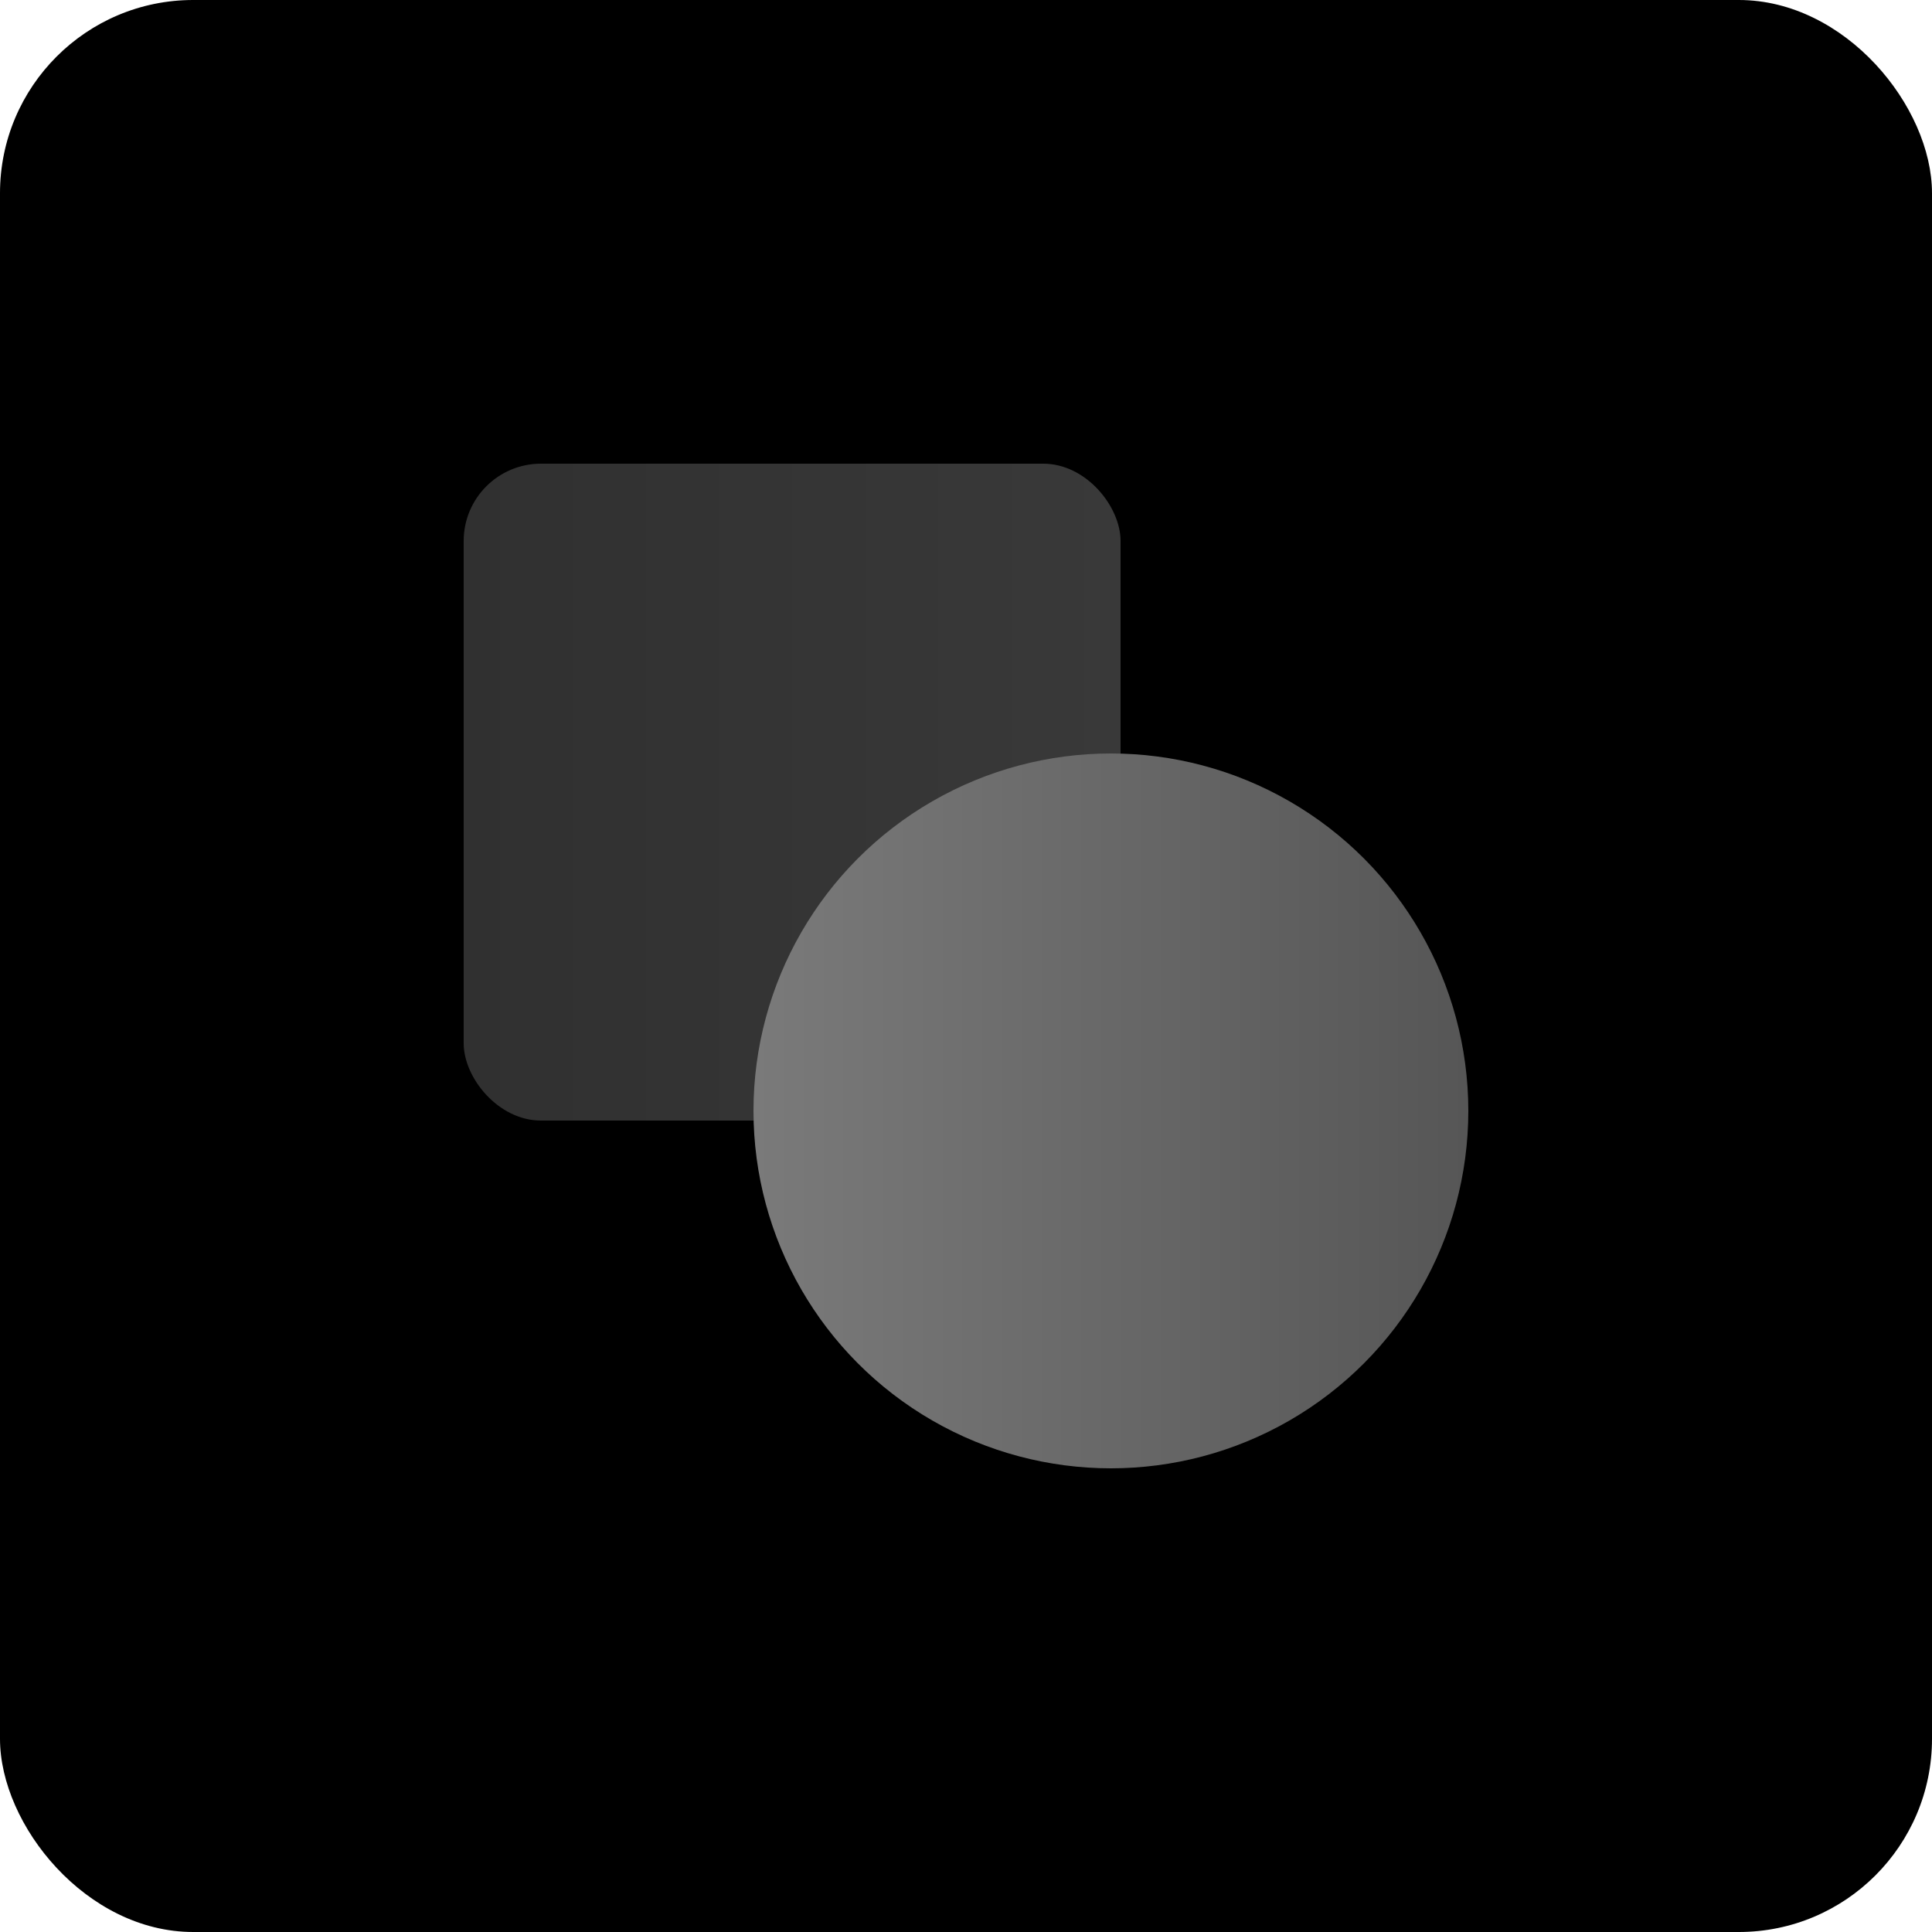
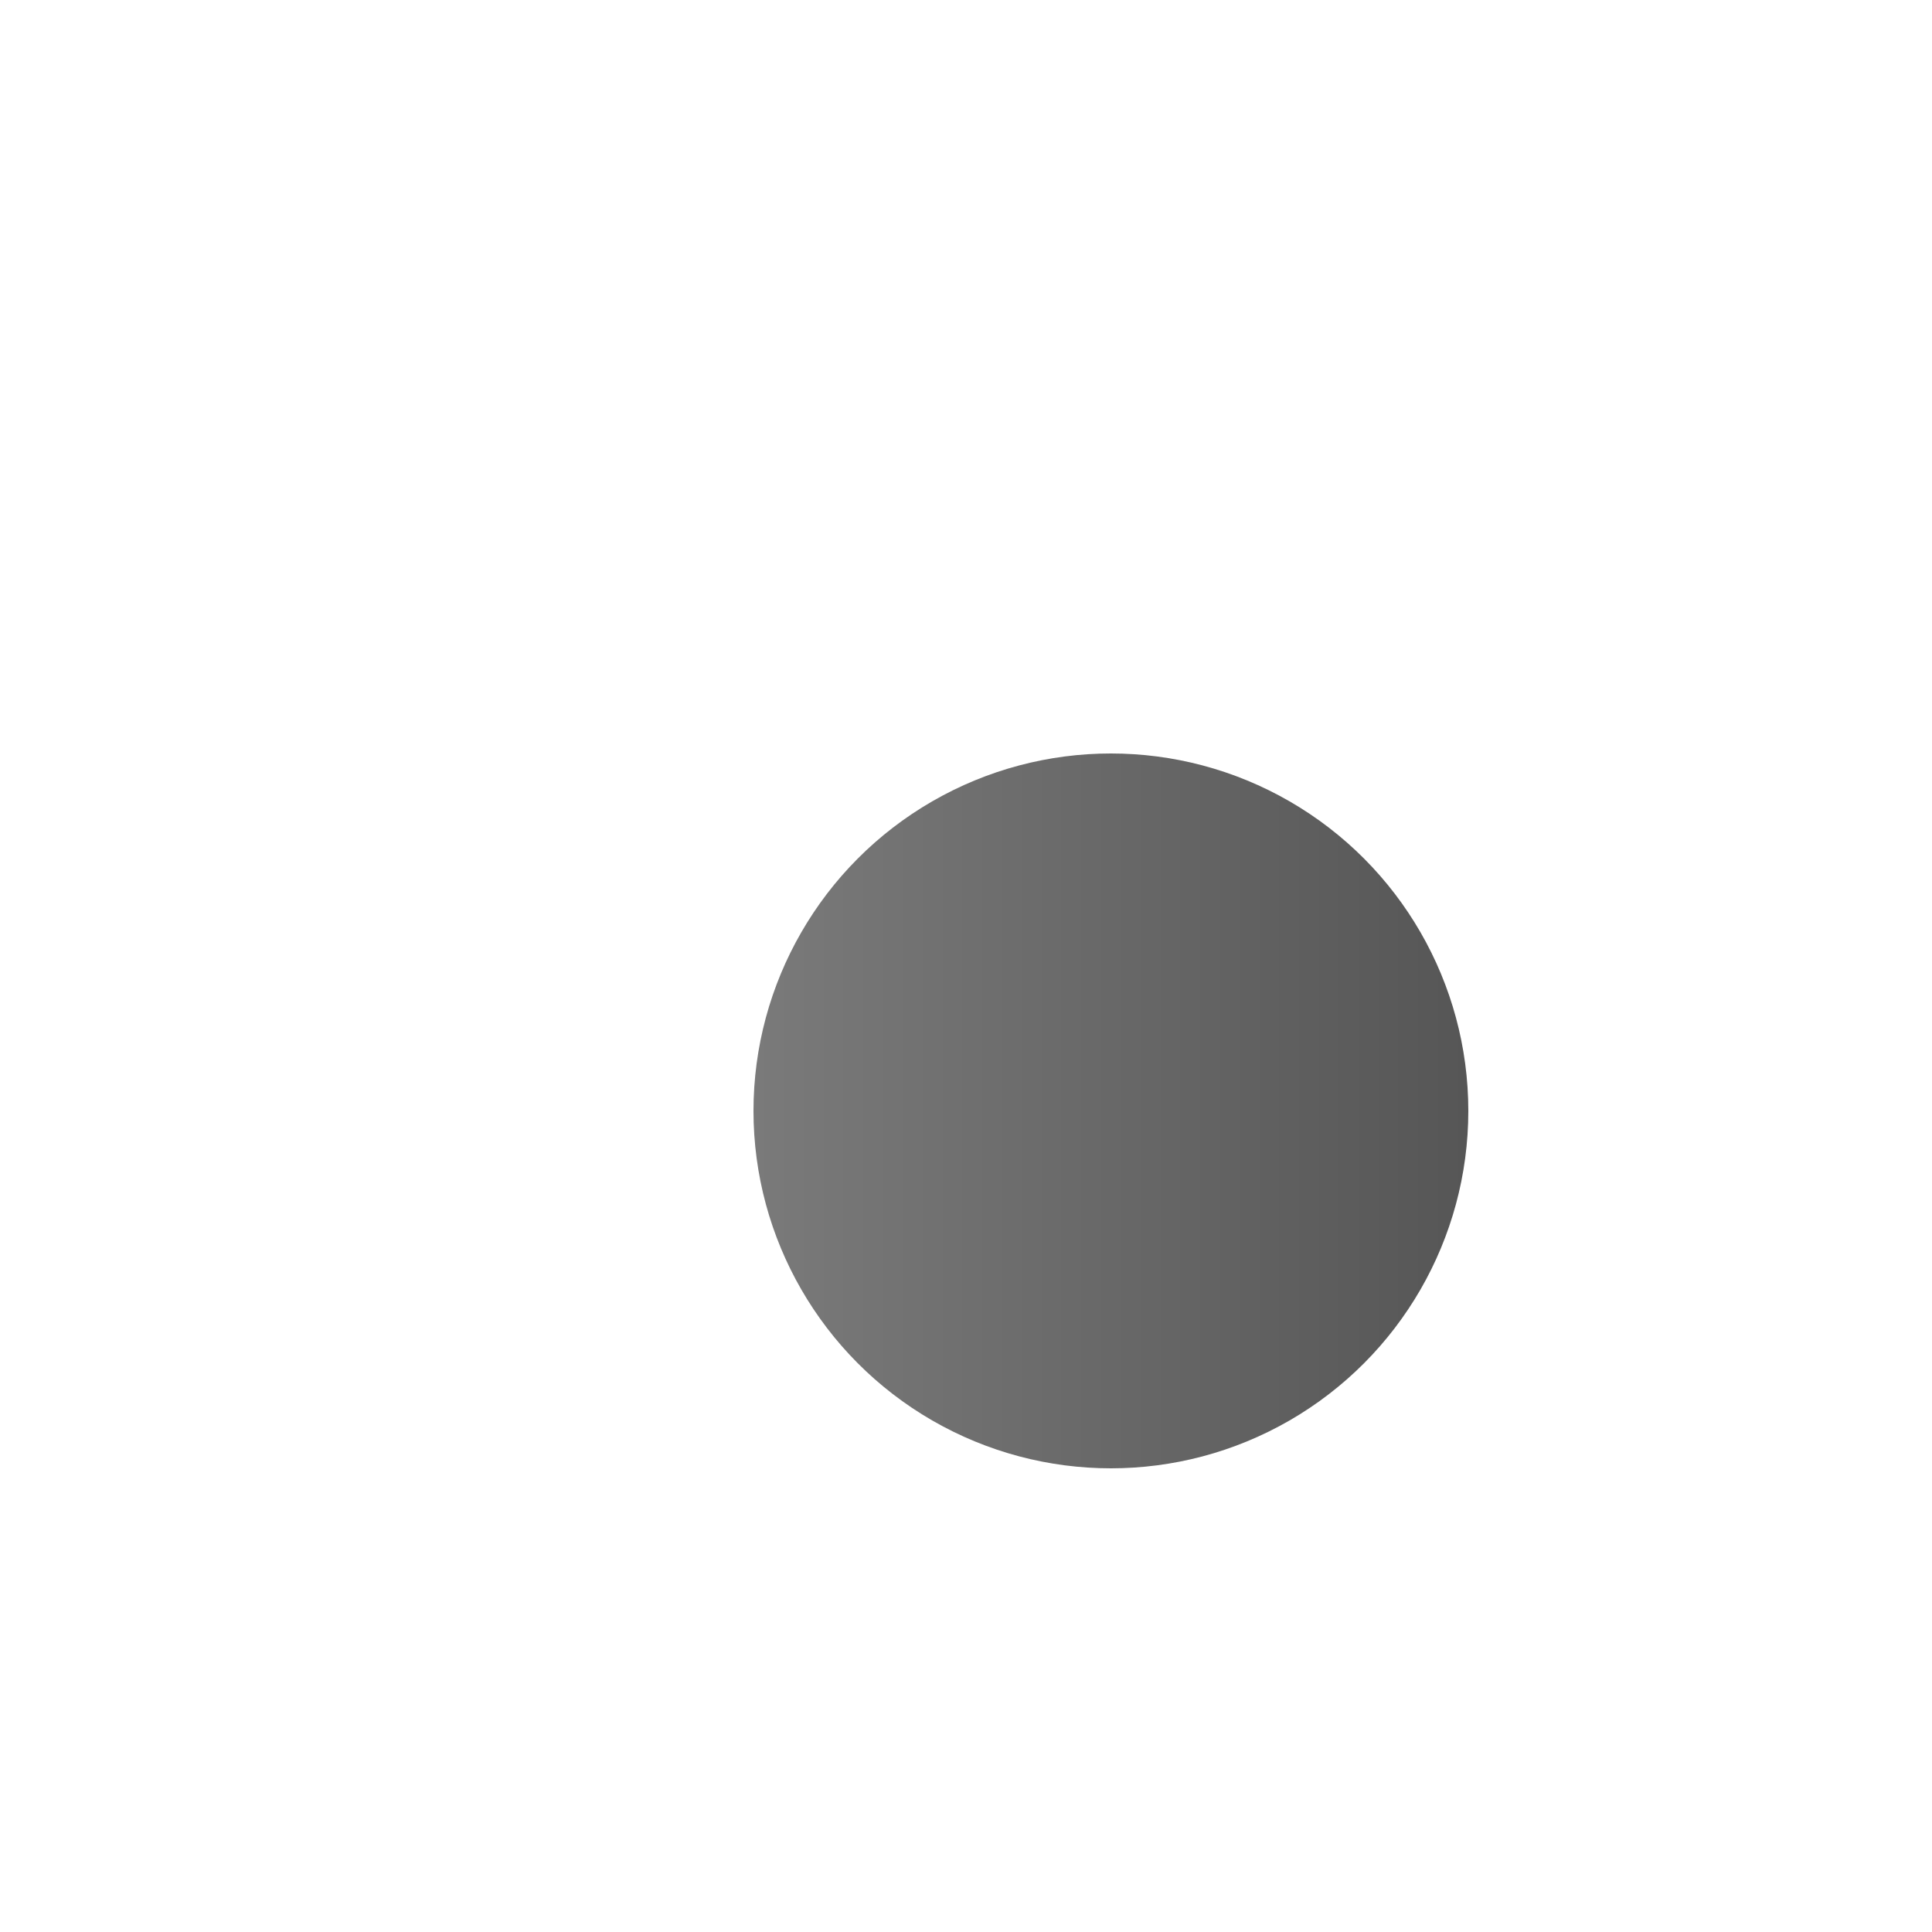
<svg xmlns="http://www.w3.org/2000/svg" width="100px" height="100px" viewBox="0 0 100 100" version="1.1">
  <title>Icon 2</title>
  <desc>Created with Sketch.</desc>
  <defs>
    <linearGradient x1="100%" y1="50%" x2="-2.22044605e-14%" y2="50%" id="linearGradient-1">
      <stop stop-color="#393939" offset="0%" />
      <stop stop-color="#303030" offset="100%" />
    </linearGradient>
    <linearGradient x1="100%" y1="50%" x2="-2.22044605e-14%" y2="50%" id="linearGradient-2">
      <stop stop-color="#565656" offset="0%" />
      <stop stop-color="#7A7A7A" offset="100%" />
    </linearGradient>
  </defs>
  <g id="Illustrations-Dark-V2" stroke="none" stroke-width="1" fill="none" fill-rule="evenodd">
    <g id="Icon-2">
-       <rect id="Shape" fill="#000000" x="0" y="0" width="100" height="100" rx="10" />
      <g id="Shape" transform="translate(24, 24)">
-         <rect fill="url(#linearGradient-1)" x="0" y="0" width="34" height="34" rx="4" />
        <circle fill="url(#linearGradient-2)" cx="33.5" cy="33.5" r="18.5" />
      </g>
    </g>
  </g>
</svg>